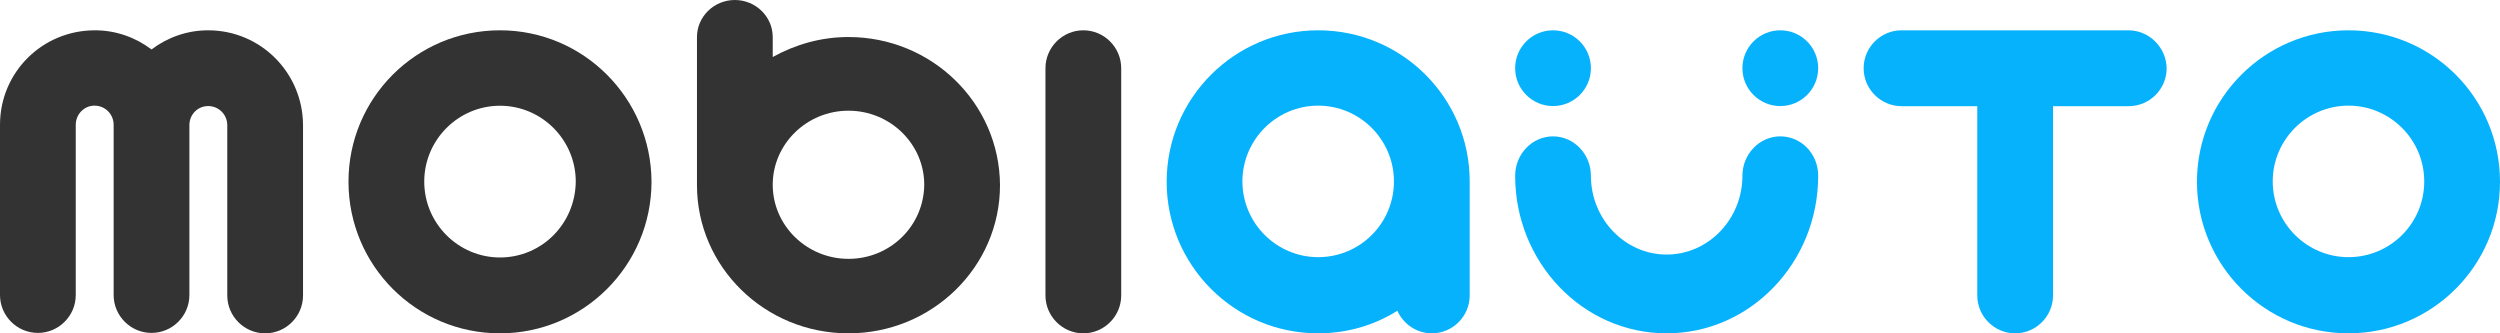
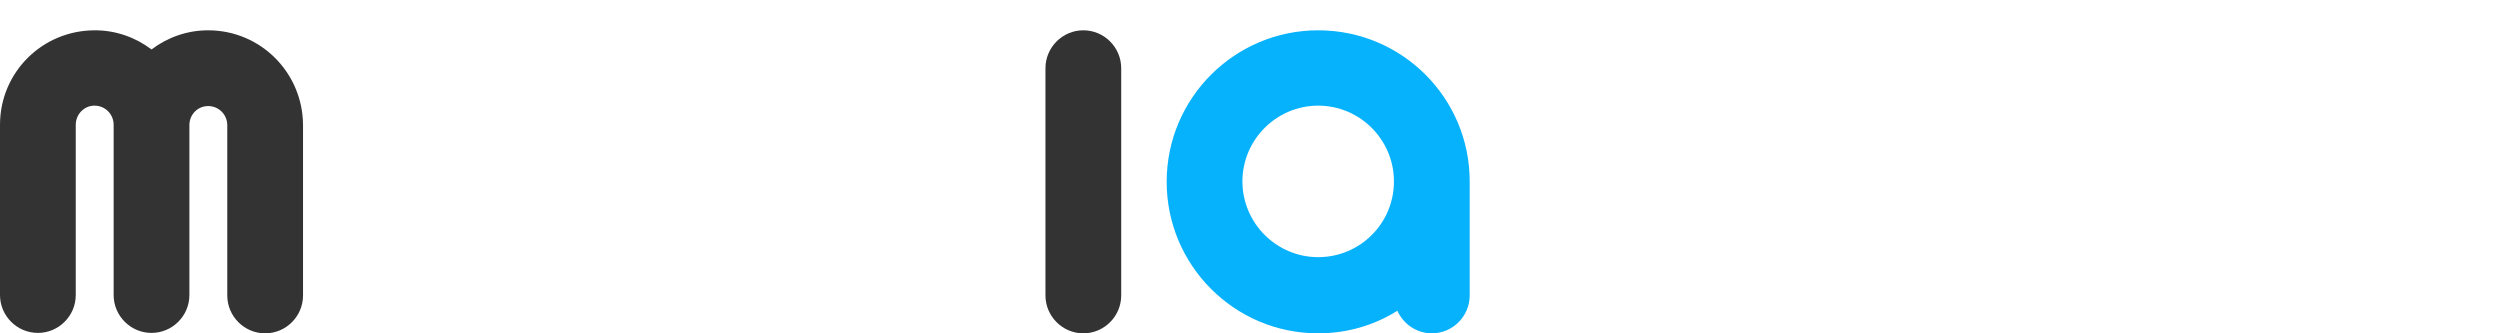
<svg xmlns="http://www.w3.org/2000/svg" class="MuiSvgIcon-root MuiSvgIcon-fontSizeMedium css-vubbuv" focusable="false" aria-hidden="true" viewBox="0 0 165 22" style="color:#424242;width:150px;height:20px" width="150" height="20" preserveAspectRatio="none">
-   <path d="M155 2C149.494 2 145 6.466 145 12C145 17.506 149.466 22 155 22C160.506 22 165 17.534 165 12C165 6.466 160.534 2 155 2ZM155 16.972C152.247 16.972 150 14.725 150 11.972C150 9.219 152.247 6.972 155 6.972C157.753 6.972 160 9.219 160 11.972C160 14.753 157.753 16.972 155 16.972Z" fill="#07B2FD" />
-   <path d="M140.472 2H125.5C124.124 2 123 3.125 123 4.504C123 5.882 124.124 7.007 125.5 7.007H130.5V19.497C130.5 20.875 131.624 22 133 22C134.376 22 135.5 20.875 135.5 19.497V7.007H140.5C141.876 7.007 143 5.882 143 4.504C142.972 3.125 141.848 2 140.472 2Z" fill="#07B2FD" />
-   <path fill-rule="evenodd" clip-rule="evenodd" d="M102.5 7C103.881 7 105 5.881 105 4.5C105 3.119 103.881 2 102.5 2C101.119 2 100 3.119 100 4.5C100 5.881 101.119 7 102.5 7ZM117.5 9C116.124 9 115 10.168 115 11.6C115 14.463 112.753 16.8 110 16.8C107.247 16.8 105 14.463 105 11.6C105 10.168 103.876 9 102.5 9C101.124 9 100 10.168 100 11.6C100 17.326 104.466 22 110 22C115.506 22 120 17.355 120 11.6C120 10.139 118.876 9 117.5 9ZM120 4.5C120 5.881 118.881 7 117.5 7C116.119 7 115 5.881 115 4.5C115 3.119 116.119 2 117.5 2C118.881 2 120 3.119 120 4.5Z" fill="#07B2FD" />
  <path d="M87 2C81.494 2 77 6.466 77 12C77 17.506 81.466 22 87 22C88.91 22 90.708 21.466 92.225 20.511C92.618 21.382 93.489 22 94.5 22C95.876 22 97 20.876 97 19.5V11.972C97 6.466 92.534 2 87 2ZM87 16.972C84.247 16.972 82 14.725 82 11.972C82 9.219 84.247 6.972 87 6.972C89.753 6.972 92 9.219 92 11.972C92 14.753 89.753 16.972 87 16.972Z" fill="#07B2FD" />
  <path d="M71.5 2C70.124 2 69 3.125 69 4.504V19.497C69 20.875 70.124 22 71.5 22C72.876 22 74 20.875 74 19.497V4.504C74 3.125 72.876 2 71.5 2Z" fill="#333333" />
-   <path d="M56 2.444C54.174 2.444 52.489 2.939 51 3.763V2.444C51 1.099 49.876 0 48.5 0C47.124 0 46 1.099 46 2.444V12.222C46 17.605 50.466 22 56 22C61.506 22 66 17.633 66 12.222C65.972 6.811 61.506 2.444 56 2.444ZM56 17.084C53.247 17.084 51 14.886 51 12.195C51 9.503 53.247 7.306 56 7.306C58.753 7.306 61 9.503 61 12.195C60.972 14.914 58.753 17.084 56 17.084Z" fill="#333333" />
-   <path d="M33 2C27.466 2 23 6.473 23 11.986C23 17.527 27.466 22 33 22C38.506 22 43 17.527 43 11.986C42.972 6.473 38.506 2 33 2ZM33 16.993C30.247 16.993 28 14.743 28 11.986C28 9.229 30.247 6.979 33 6.979C35.753 6.979 38 9.229 38 11.986C37.972 14.771 35.753 16.993 33 16.993Z" fill="#333333" />
  <path d="M13.736 2C12.332 2 11.039 2.478 10 3.264C8.961 2.478 7.669 2 6.264 2C2.781 2 0 4.781 0 8.236V19.472C0 20.848 1.124 21.972 2.5 21.972C3.876 21.972 5 20.848 5 19.472V8.236C5 7.534 5.562 6.972 6.236 6.972C6.938 6.972 7.5 7.534 7.5 8.236V19.472C7.5 20.848 8.624 21.972 10 21.972C11.376 21.972 12.5 20.848 12.5 19.472V8.208C12.528 7.534 13.062 7 13.736 7C14.438 7 15 7.562 15 8.264V19.5C15 20.876 16.124 22 17.5 22C18.876 22 20 20.876 20 19.5V10.23V9.472V8.236C19.972 4.781 17.191 2 13.736 2Z" fill="#333333" />
</svg>